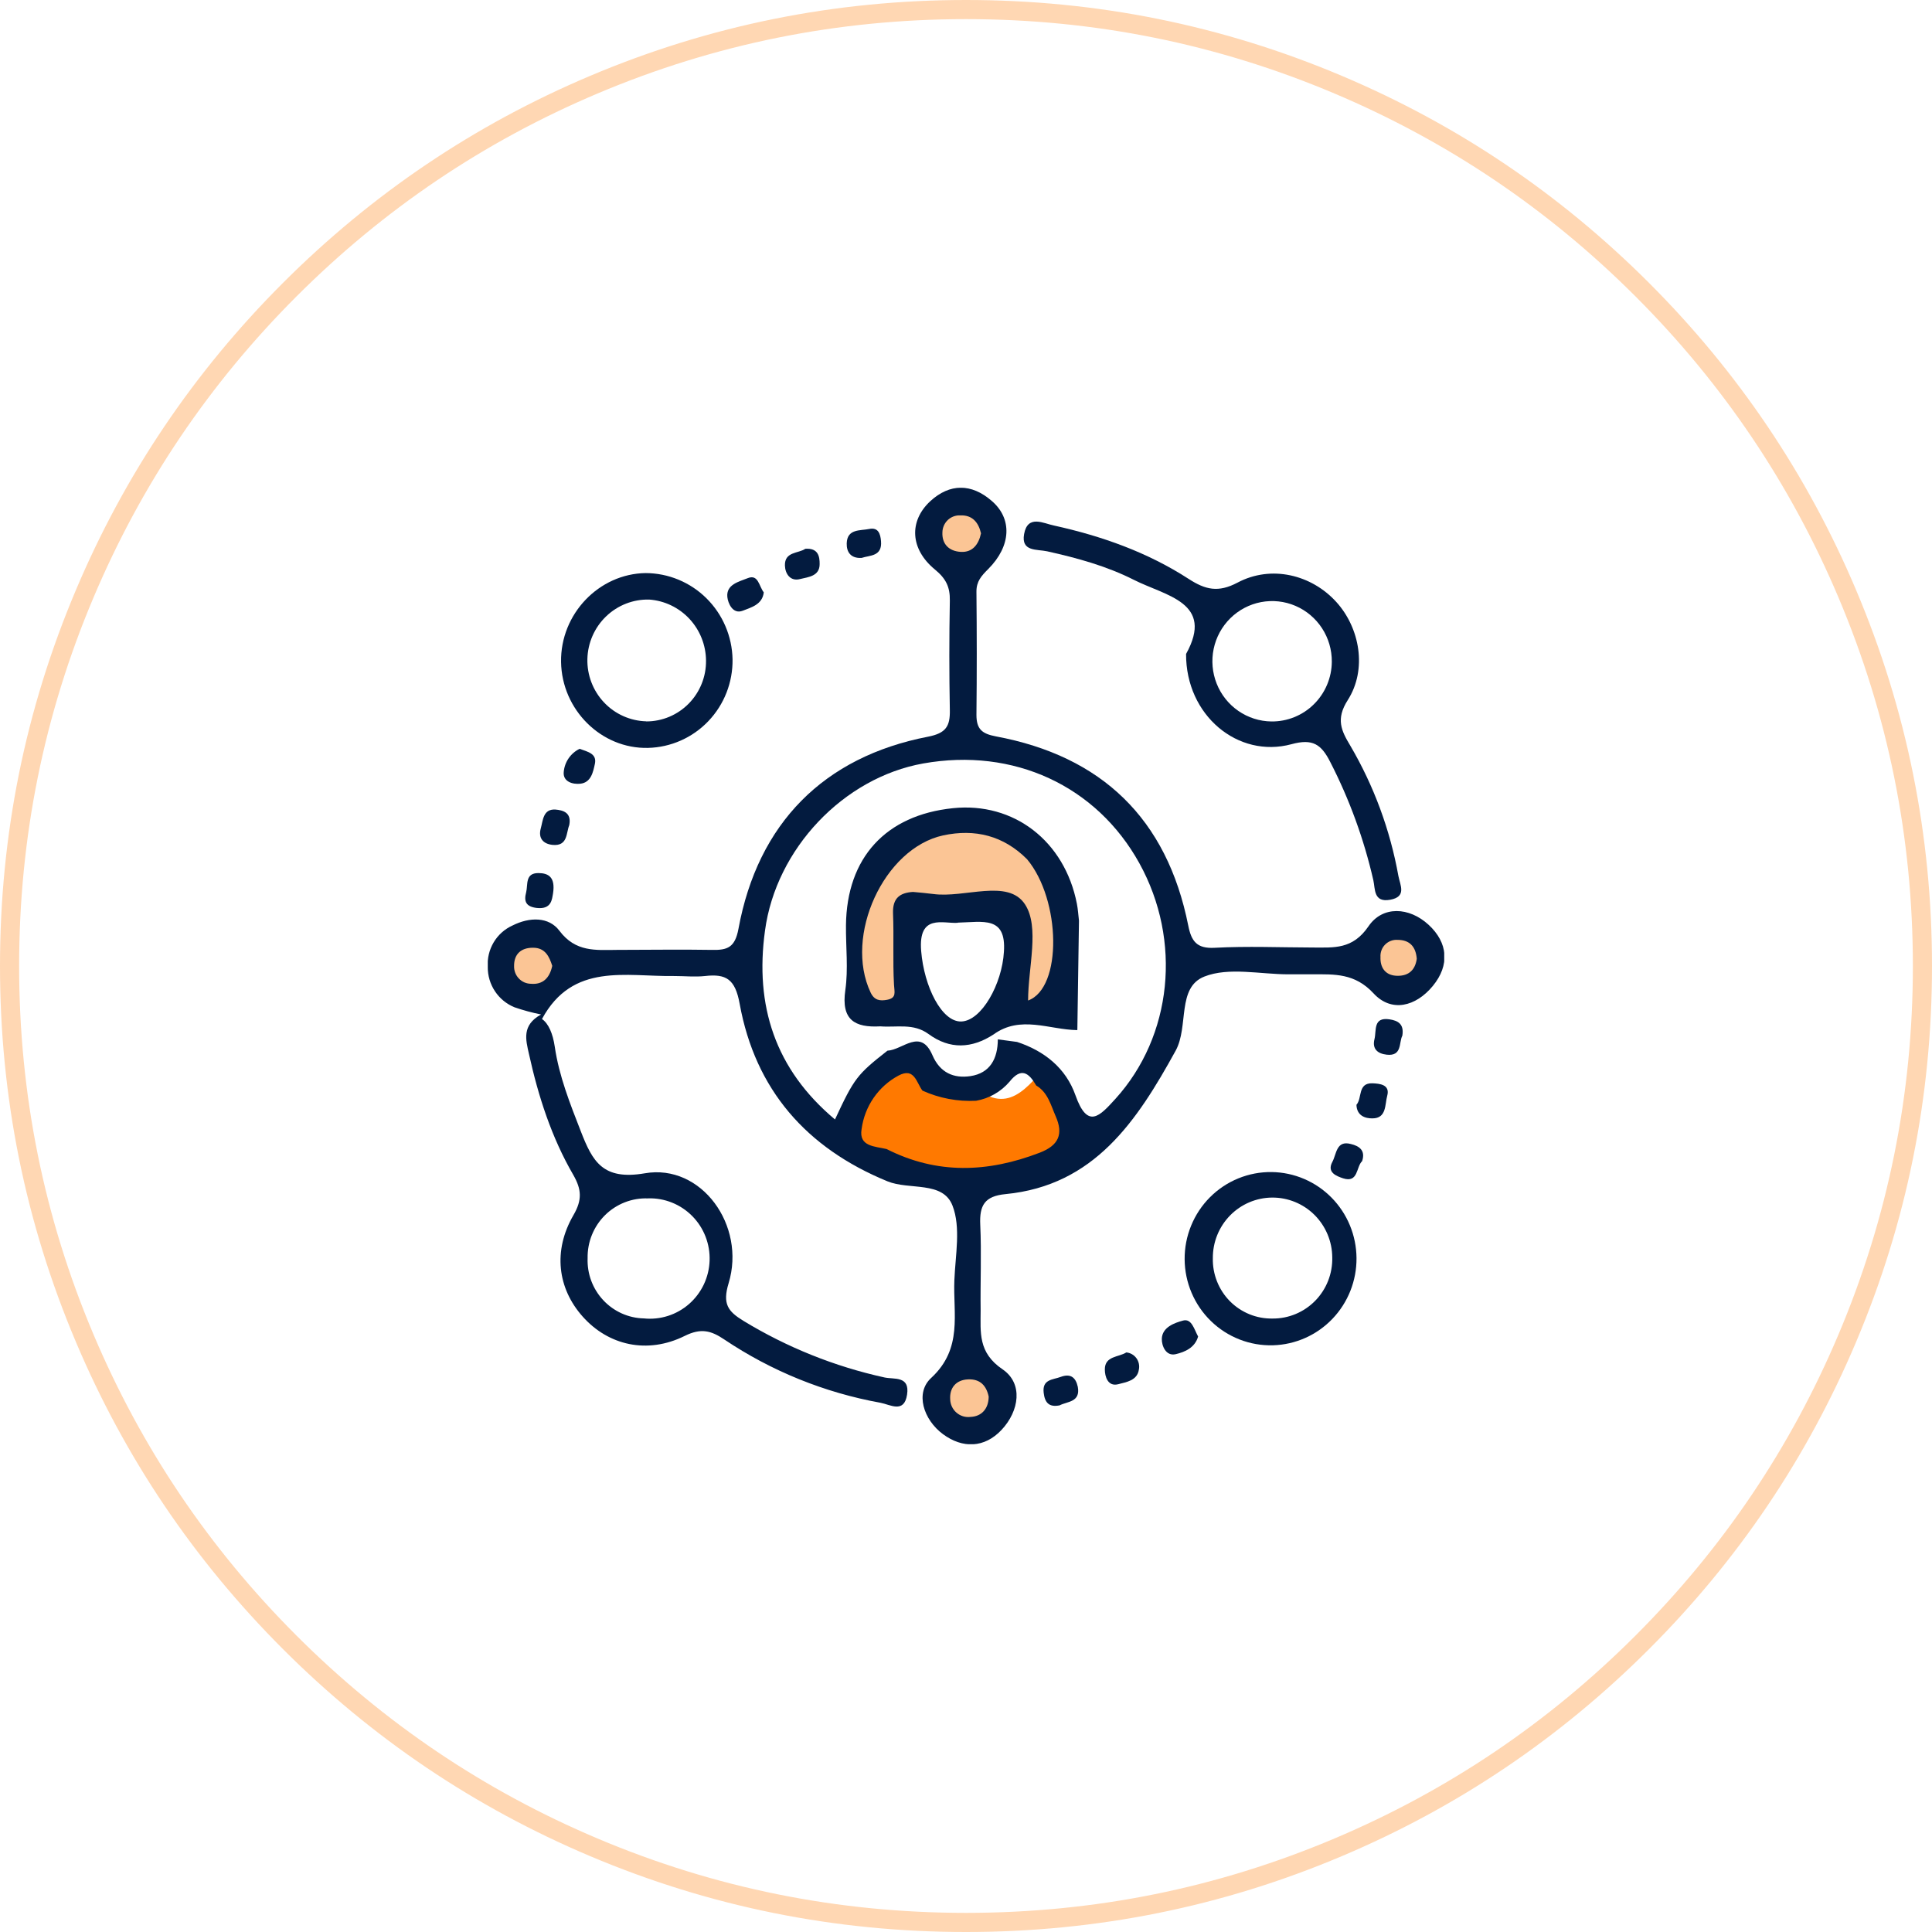
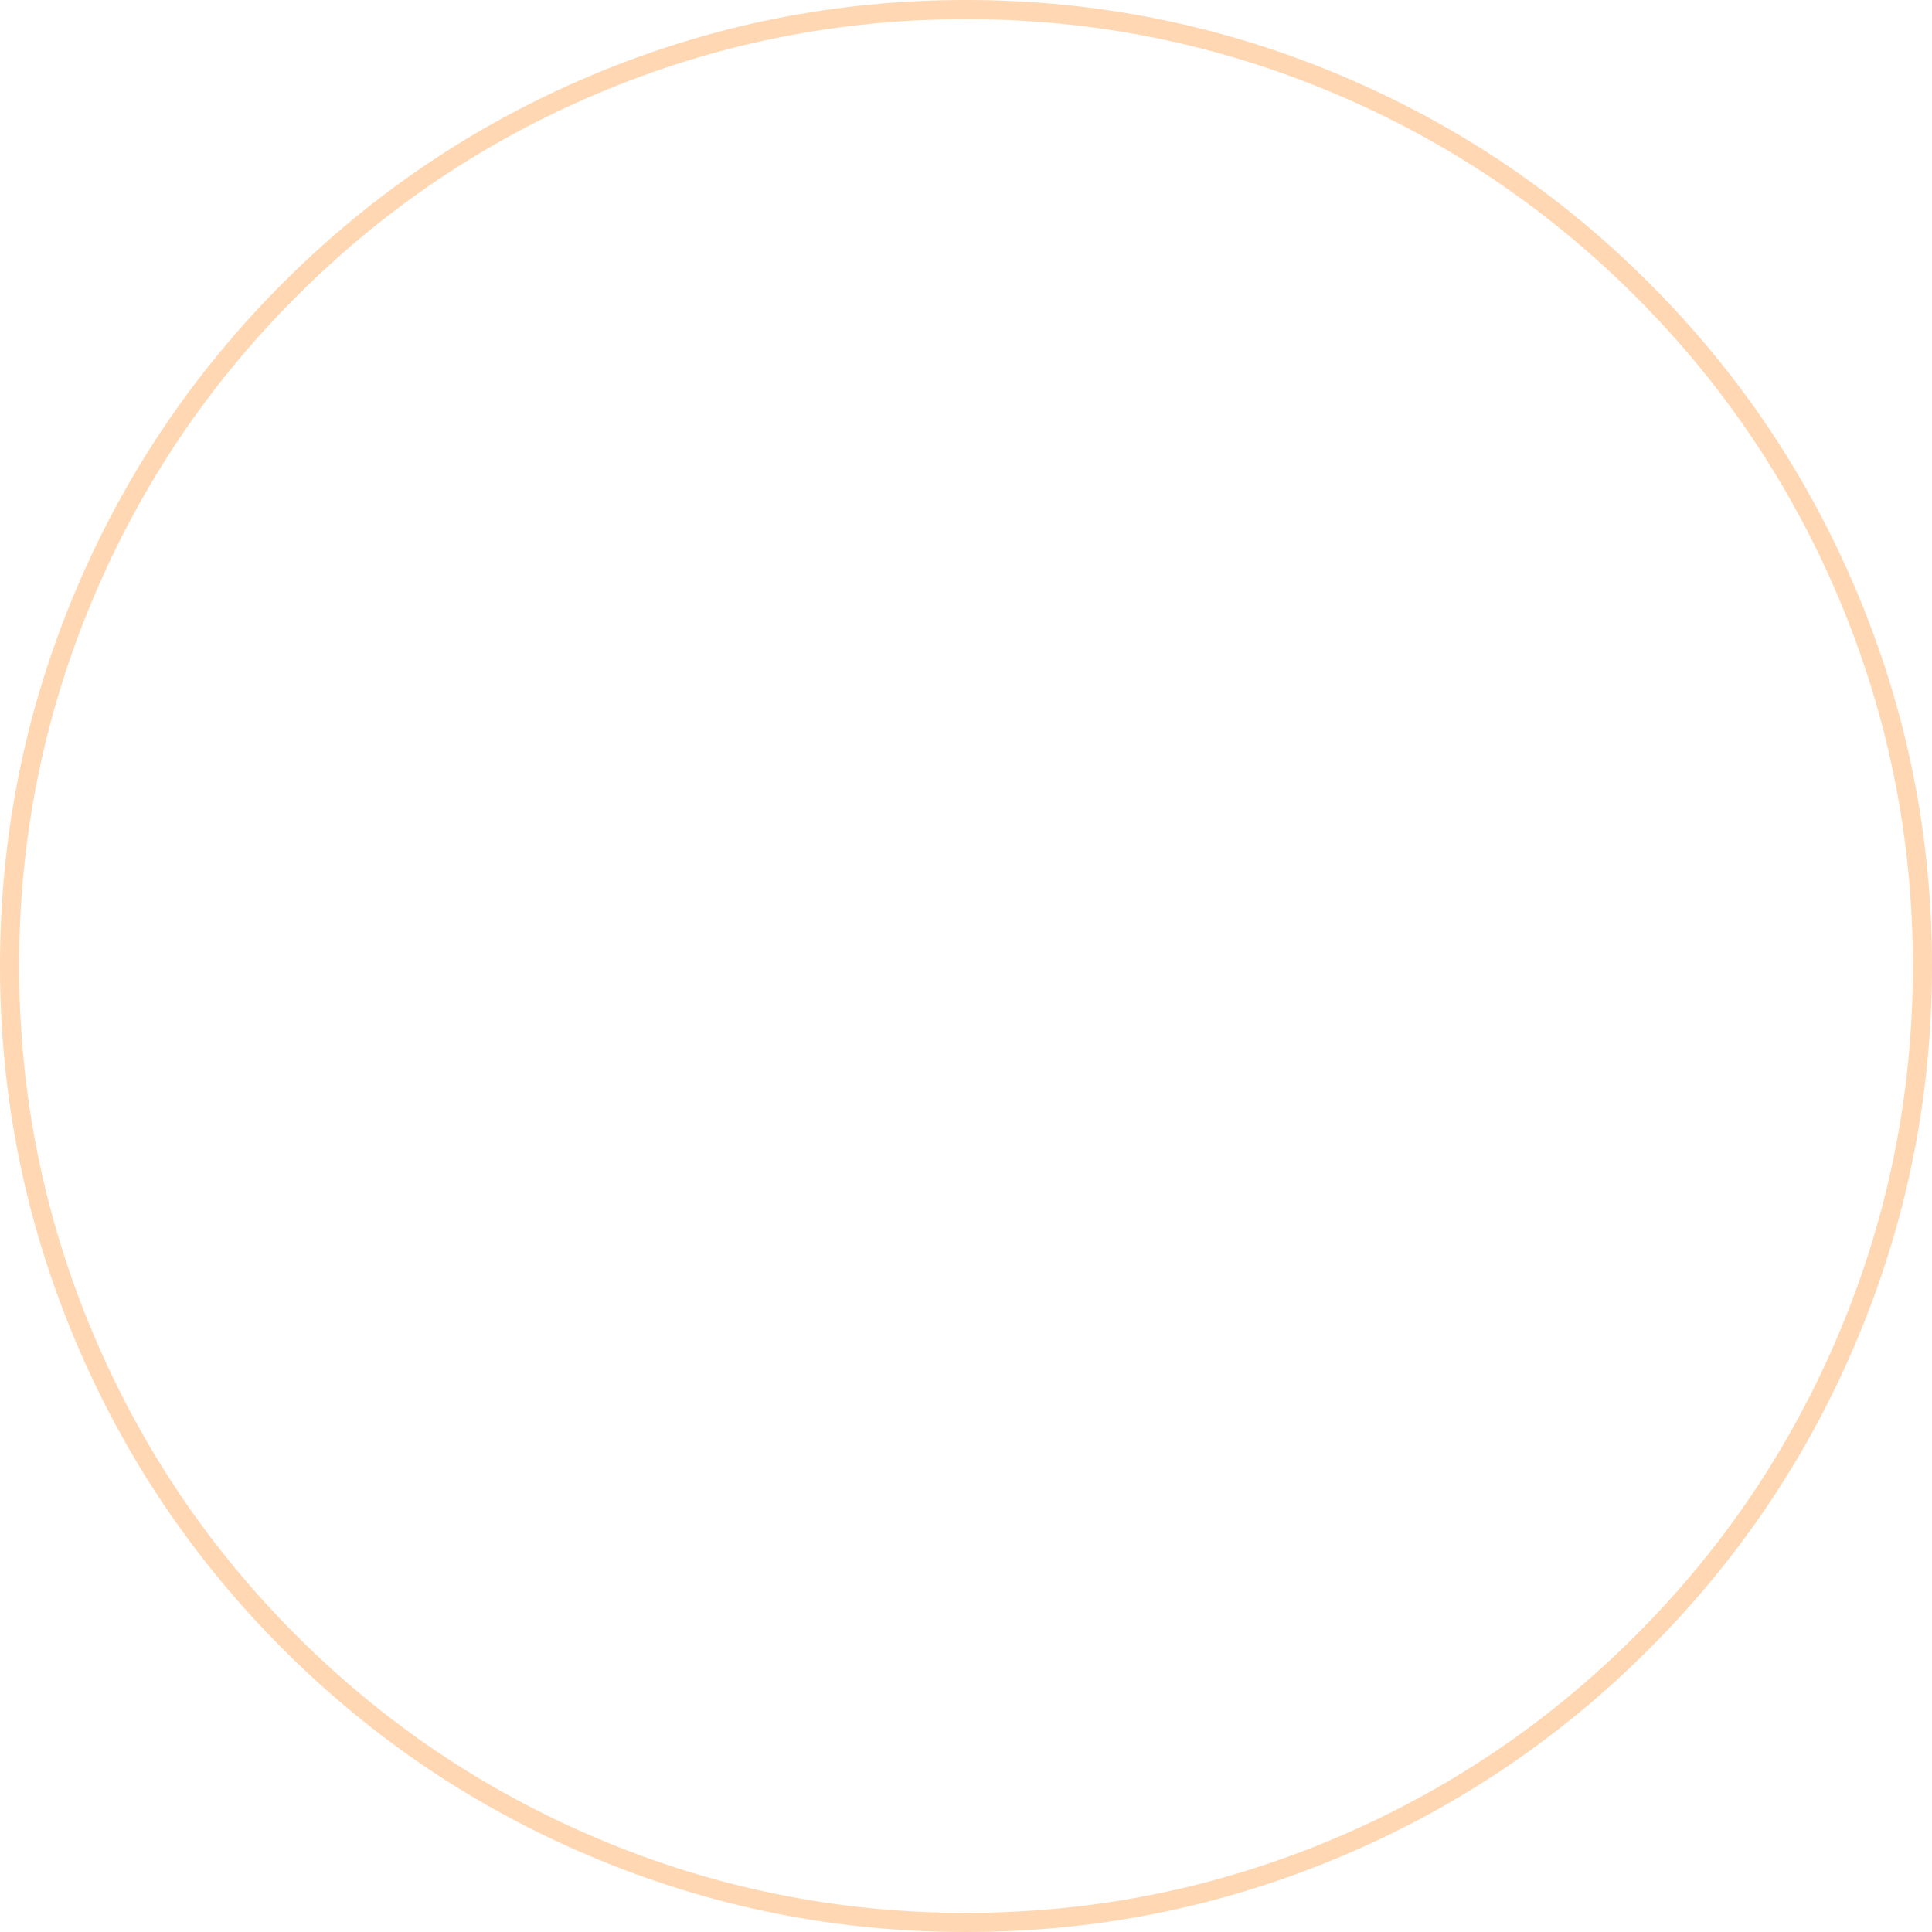
<svg xmlns="http://www.w3.org/2000/svg" fill="none" version="1.1" width="101" height="101" viewBox="0 0 101 101">
  <defs>
    <clipPath id="master_svg0_0_458">
-       <rect x="25.5" y="25.5" width="50" height="50" rx="0" />
-     </clipPath>
+       </clipPath>
  </defs>
  <g>
    <g>
      <g>
        <g style="opacity:0.3;">
          <path d="M70.157,3.969Q60.774,0,50.5,0Q40.226,0,30.843,3.969Q21.78,7.802,14.791,14.791Q7.802,21.78,3.969,30.843Q0,40.226,0,50.5Q0,60.774,3.969,70.157Q7.802,79.22,14.791,86.209Q21.78,93.198,30.843,97.031Q40.226,101,50.5,101Q60.774,101,70.157,97.031Q79.22,93.198,86.209,86.209Q93.198,79.22,97.031,70.157Q101,60.774,101,50.5Q101,40.226,97.031,30.843Q93.198,21.78,86.209,14.791Q79.22,7.802,70.157,3.969ZM31.233,4.89Q40.429,1,50.5,1Q60.571,1,69.767,4.89Q78.651,8.647,85.502,15.498Q92.353,22.35,96.11,31.233Q100,40.429,100,50.5Q100,60.571,96.11,69.767Q92.353,78.65,85.502,85.502Q78.651,92.353,69.767,96.11Q60.571,100,50.5,100Q40.429,100,31.233,96.11Q22.35,92.353,15.498,85.502Q8.647,78.651,4.89,69.767Q1,60.571,1,50.5Q1,40.429,4.89,31.233Q8.647,22.349,15.498,15.498Q22.349,8.647,31.233,4.89Z" fill-rule="evenodd" fill="#FF7900" fill-opacity="1" />
        </g>
      </g>
      <g clip-path="url(#master_svg0_0_458)">
        <g>
          <g>
            <g>
              <path d="M54.895,55.5C55.706,56.004,55.908,56.927,56.249,57.741C56.794,59.033,56.465,59.859,55.132,60.394C51.534,61.84,48.002,61.987,44.5,60.122C44.536,58.185,45.457,56.83,46.992,55.872C48.161,56.428,49.439,56.681,50.72,56.611C52.646,58.482,53.724,56.814,54.895,55.5Z" fill-rule="evenodd" fill="#FF7900" fill-opacity="1" />
            </g>
            <g>
              <path d="M51.5,27.98C51.506,28.375,51.354,28.756,51.077,29.041C50.8,29.325,50.421,29.49,50.021,29.5C49.205,29.519,48.513,28.847,48.5,28.024C48.487,27.201,49.163,26.512,49.979,26.5C50.378,26.501,50.76,26.657,51.044,26.933C51.329,27.21,51.492,27.586,51.5,27.98Z" fill-rule="evenodd" fill="#FBC595" fill-opacity="1" />
            </g>
            <g>
              <path d="M52.5,72.98C52.506,73.375,52.354,73.756,52.077,74.041C51.8,74.325,51.421,74.49,51.021,74.5C50.205,74.519,49.513,73.847,49.5,73.024C49.487,72.201,50.163,71.512,50.979,71.5C51.378,71.501,51.76,71.657,52.044,71.933C52.329,72.21,52.492,72.586,52.5,72.98Z" fill-rule="evenodd" fill="#FBC595" fill-opacity="1" />
            </g>
            <g>
              <path d="M74.5,49.98C74.506,50.375,74.354,50.756,74.077,51.041C73.8,51.325,73.421,51.49,73.021,51.5C72.205,51.519,71.513,50.847,71.5,50.024C71.487,49.201,72.163,48.512,72.979,48.5C73.378,48.501,73.76,48.657,74.044,48.933C74.329,49.21,74.492,49.586,74.5,49.98Z" fill-rule="evenodd" fill="#FBC595" fill-opacity="1" />
            </g>
            <g>
              <path d="M29.5,49.98C29.506,50.375,29.354,50.756,29.077,51.041C28.8,51.325,28.421,51.49,28.021,51.5C27.205,51.519,26.513,50.847,26.5,50.024C26.487,49.201,27.163,48.512,27.979,48.5C28.378,48.501,28.76,48.657,29.044,48.933C29.329,49.21,29.492,49.586,29.5,49.98Z" fill-rule="evenodd" fill="#FBC595" fill-opacity="1" />
            </g>
            <g>
              <path d="M28.286,53.034C27.816,52.941,27.353,52.815,26.899,52.659C26.483,52.49,26.126,52.199,25.877,51.823C25.627,51.448,25.495,51.005,25.499,50.552C25.469,50.101,25.577,49.651,25.808,49.263C26.039,48.875,26.383,48.568,26.792,48.383C27.684,47.934,28.692,47.918,29.245,48.658C30.09,49.781,31.138,49.667,32.25,49.658C33.907,49.658,35.566,49.629,37.22,49.658C38.028,49.676,38.424,49.534,38.605,48.556C39.62,43.038,43.064,39.566,48.518,38.512C49.448,38.329,49.671,37.972,49.655,37.129C49.62,35.222,49.62,33.313,49.655,31.402C49.669,30.69,49.455,30.247,48.87,29.768C47.575,28.7,47.515,27.244,48.625,26.208C49.655,25.257,50.788,25.275,51.831,26.174C52.931,27.104,52.868,28.541,51.664,29.746C51.305,30.105,51.042,30.391,51.046,30.932C51.067,33.079,51.069,35.225,51.046,37.372C51.046,38.125,51.343,38.359,52.061,38.496C57.588,39.527,61.004,42.789,62.119,48.386C62.282,49.206,62.565,49.599,63.495,49.548C65.207,49.456,66.926,49.53,68.641,49.534C69.738,49.534,70.71,49.642,71.539,48.428C72.275,47.34,73.669,47.41,74.683,48.345C75.698,49.28,75.798,50.456,74.906,51.541C74.014,52.627,72.739,52.942,71.807,51.932C70.826,50.872,69.769,50.932,68.603,50.935C68.188,50.935,67.776,50.935,67.361,50.935C65.883,50.935,64.239,50.548,62.964,51.051C61.508,51.622,62.157,53.659,61.459,54.929C59.439,58.601,57.207,61.977,52.567,62.425C51.472,62.53,51.198,63.014,51.245,64.027C51.314,65.515,51.245,67.008,51.265,68.5C51.265,69.656,51.12,70.708,52.413,71.586C53.495,72.321,53.29,73.76,52.358,74.751C51.466,75.702,50.322,75.731,49.298,74.976C48.275,74.221,47.82,72.811,48.688,72.027C50.344,70.489,49.818,68.68,49.892,66.922C49.945,65.612,50.237,64.16,49.793,63.023C49.285,61.721,47.541,62.227,46.391,61.755C42.155,60.015,39.483,56.967,38.667,52.472C38.433,51.184,37.961,50.899,36.857,51.024C36.331,51.081,35.793,51.024,35.261,51.024C32.716,51.063,29.943,50.301,28.333,53.272C28.679,53.508,28.902,54.039,29.002,54.72C29.225,56.253,29.8,57.696,30.364,59.143C30.975,60.716,31.508,61.714,33.709,61.337C36.665,60.824,39.009,64.063,38.09,67.084C37.76,68.17,38.059,68.556,38.857,69.046C41.138,70.436,43.631,71.437,46.235,72.009C46.734,72.121,47.573,71.91,47.419,72.908C47.265,73.906,46.543,73.429,46.028,73.333C43.11,72.806,40.33,71.68,37.863,70.024C37.171,69.557,36.645,69.417,35.796,69.838C33.834,70.811,31.798,70.332,30.46,68.826C29.149,67.354,28.899,65.389,29.976,63.528C30.444,62.726,30.402,62.18,29.976,61.431C28.832,59.462,28.139,57.309,27.651,55.091C27.488,54.365,27.265,53.596,28.286,53.034ZM52.164,54.335C52.164,54.335,53.169,54.47,53.169,54.47C54.601,54.94,55.724,55.843,56.222,57.257C56.857,59.055,57.492,58.347,58.311,57.446C61.283,54.169,61.802,49.177,59.562,45.126C57.321,41.076,52.982,39.069,48.262,39.912C44.103,40.656,40.569,44.362,39.992,48.651C39.452,52.573,40.516,55.895,43.651,58.523C44.654,56.369,44.803,56.174,46.395,54.926C47.191,54.89,48.126,53.724,48.745,55.162C49.14,56.084,49.86,56.385,50.73,56.257C51.76,56.102,52.161,55.342,52.164,54.335ZM48.224,57.015C47.903,56.594,47.809,55.783,46.968,56.23C46.45,56.508,46.005,56.907,45.67,57.393C45.335,57.88,45.12,58.439,45.042,59.026C44.884,59.948,45.747,59.925,46.349,60.069C48.984,61.407,51.642,61.301,54.349,60.262C55.352,59.878,55.599,59.285,55.189,58.356C54.933,57.772,54.781,57.109,54.17,56.747C53.791,56.091,53.392,55.776,52.779,56.545C52.329,57.073,51.71,57.427,51.029,57.545C50.065,57.595,49.104,57.414,48.224,57.015ZM33.88,62.65C33.466,62.633,33.053,62.702,32.666,62.853C32.279,63.004,31.926,63.232,31.63,63.525C31.334,63.818,31.101,64.169,30.944,64.556C30.787,64.943,30.711,65.358,30.719,65.776C30.704,66.178,30.768,66.579,30.908,66.955C31.049,67.332,31.262,67.676,31.535,67.969C31.808,68.262,32.137,68.497,32.501,68.661C32.866,68.825,33.259,68.914,33.657,68.923C34.083,68.967,34.512,68.922,34.92,68.792C35.327,68.662,35.704,68.449,36.026,68.166C36.348,67.883,36.61,67.536,36.794,67.148C36.978,66.759,37.081,66.336,37.096,65.905C37.111,65.475,37.039,65.045,36.883,64.644C36.727,64.243,36.491,63.878,36.189,63.573C35.888,63.268,35.527,63.028,35.13,62.869C34.733,62.709,34.308,62.634,33.88,62.647C33.88,62.647,33.88,62.65,33.88,62.65ZM51.686,73.009C51.564,72.436,51.24,72.083,50.607,72.11C49.974,72.137,49.637,72.56,49.673,73.146C49.676,73.28,49.706,73.412,49.763,73.533C49.819,73.654,49.9,73.762,50.001,73.849C50.102,73.936,50.219,74.001,50.346,74.04C50.473,74.078,50.607,74.089,50.739,74.072C51.296,74.05,51.682,73.665,51.686,73.009ZM51.285,27.882C51.151,27.302,50.828,26.918,50.199,26.943C50.081,26.937,49.962,26.956,49.851,26.997C49.739,27.038,49.637,27.102,49.55,27.183C49.464,27.265,49.394,27.363,49.345,27.473C49.297,27.582,49.27,27.7,49.267,27.819C49.234,28.444,49.611,28.815,50.226,28.851C50.841,28.887,51.16,28.464,51.285,27.882ZM28.87,50.492C28.719,50.022,28.511,49.541,27.858,49.545C27.243,49.545,26.866,49.874,26.875,50.51C26.872,50.628,26.893,50.746,26.935,50.856C26.978,50.966,27.041,51.067,27.123,51.152C27.204,51.238,27.301,51.306,27.408,51.354C27.516,51.401,27.632,51.427,27.749,51.429C28.353,51.483,28.728,51.157,28.87,50.492ZM74.065,50.125C74.016,49.494,73.7,49.134,73.06,49.134C72.941,49.126,72.821,49.143,72.709,49.186C72.597,49.228,72.495,49.294,72.411,49.379C72.326,49.464,72.261,49.567,72.219,49.68C72.177,49.792,72.16,49.913,72.168,50.033C72.148,50.55,72.391,50.966,72.971,51.009C73.577,51.047,73.974,50.77,74.065,50.125Z" fill-rule="evenodd" fill="#031B3F" fill-opacity="1" />
            </g>
            <g>
              <path d="M62.005,34.187C63.501,31.489,60.946,31.159,59.274,30.312C57.847,29.59,56.302,29.168,54.741,28.821C54.21,28.705,53.372,28.851,53.537,27.922C53.724,26.882,54.56,27.367,55.098,27.473C57.606,28.026,59.989,28.871,62.148,30.269C63.011,30.826,63.684,30.993,64.694,30.458C66.462,29.52,68.565,30.044,69.858,31.469C71.086,32.818,71.486,34.991,70.455,36.603C69.82,37.594,70.125,38.208,70.587,38.976C71.821,41.079,72.673,43.386,73.104,45.789C73.198,46.284,73.55,46.879,72.674,47.037C71.798,47.194,71.898,46.479,71.795,46.016C71.305,43.872,70.549,41.798,69.546,39.844C69.073,38.909,68.629,38.601,67.514,38.905C64.719,39.66,61.989,37.399,62.005,34.187ZM69.624,34.591C69.628,33.97,69.45,33.361,69.111,32.841C68.773,32.322,68.289,31.915,67.721,31.672C67.154,31.429,66.528,31.362,65.922,31.477C65.316,31.593,64.758,31.887,64.317,32.322C63.877,32.757,63.574,33.314,63.447,33.922C63.321,34.53,63.375,35.163,63.605,35.74C63.834,36.317,64.228,36.812,64.737,37.164C65.245,37.516,65.846,37.708,66.462,37.716C66.874,37.721,67.282,37.644,67.664,37.49C68.046,37.335,68.394,37.107,68.687,36.816C68.981,36.526,69.215,36.18,69.376,35.798C69.537,35.416,69.621,35.006,69.624,34.591Z" fill-rule="evenodd" fill="#031B3F" fill-opacity="1" />
            </g>
            <g>
              <path d="M66.483,61.272C67.658,61.288,68.781,61.768,69.609,62.608C70.437,63.448,70.906,64.582,70.915,65.767C70.924,66.952,70.472,68.093,69.656,68.945C68.84,69.798,67.725,70.294,66.55,70.328C65.953,70.345,65.357,70.242,64.8,70.024C64.242,69.806,63.733,69.479,63.303,69.06C62.873,68.642,62.53,68.141,62.294,67.587C62.058,67.033,61.934,66.437,61.93,65.834C61.925,65.232,62.04,64.634,62.268,64.077C62.496,63.519,62.831,63.013,63.255,62.588C63.679,62.163,64.183,61.828,64.738,61.602C65.292,61.376,65.885,61.264,66.483,61.272ZM69.647,65.734C69.642,64.899,69.308,64.101,68.72,63.514C68.131,62.928,67.335,62.601,66.507,62.606C65.679,62.611,64.887,62.947,64.305,63.541C63.723,64.135,63.399,64.937,63.404,65.772C63.394,66.188,63.468,66.602,63.622,66.989C63.775,67.376,64.004,67.728,64.296,68.023C64.588,68.318,64.936,68.55,65.319,68.706C65.702,68.862,66.113,68.938,66.526,68.93C66.941,68.933,67.352,68.853,67.736,68.692C68.119,68.532,68.467,68.296,68.758,67.998C69.049,67.7,69.278,67.346,69.431,66.957C69.583,66.568,69.657,66.152,69.647,65.734Z" fill-rule="evenodd" fill="#031B3F" fill-opacity="1" />
            </g>
            <g>
              <path d="M38.296,34.468C38.313,35.671,37.859,36.832,37.031,37.699C36.204,38.567,35.07,39.069,33.877,39.098C31.438,39.157,29.369,37.111,29.331,34.603C29.293,32.094,31.313,29.995,33.75,29.959C34.942,29.963,36.085,30.437,36.934,31.279C37.784,32.122,38.273,33.267,38.296,34.468ZM33.788,37.714C34.201,37.714,34.609,37.631,34.991,37.471C35.372,37.31,35.717,37.075,36.008,36.779C36.298,36.483,36.527,36.132,36.682,35.746C36.837,35.36,36.914,34.947,36.909,34.531C36.902,33.721,36.592,32.944,36.043,32.353C35.493,31.763,34.743,31.402,33.942,31.344C33.104,31.323,32.293,31.639,31.687,32.221C31.08,32.803,30.728,33.605,30.707,34.449C30.687,35.293,31,36.111,31.578,36.722C32.155,37.333,32.95,37.688,33.788,37.709C33.788,37.709,33.788,37.714,33.788,37.714Z" fill-rule="evenodd" fill="#031B3F" fill-opacity="1" />
            </g>
            <g>
              <path d="M73.31,54.144C73.125,54.495,73.31,55.228,72.494,55.136C72.024,55.084,71.725,54.841,71.854,54.324C71.966,53.875,71.77,53.158,72.639,53.288C73.083,53.355,73.413,53.535,73.31,54.144Z" fill-rule="evenodd" fill="#031B3F" fill-opacity="1" />
            </g>
            <g>
              <path d="M29.758,43.141C29.593,43.542,29.689,44.245,28.889,44.169C28.394,44.119,28.131,43.816,28.269,43.312C28.387,42.887,28.389,42.283,29.036,42.321C29.437,42.357,29.892,42.476,29.758,43.141Z" fill-rule="evenodd" fill="#031B3F" fill-opacity="1" />
            </g>
            <g>
              <path d="M70.912,57.756C71.22,57.408,70.966,56.612,71.742,56.632C72.121,56.646,72.682,56.695,72.52,57.286C72.395,57.736,72.493,58.469,71.744,58.466C71.374,58.471,70.928,58.331,70.912,57.756Z" fill-rule="evenodd" fill="#031B3F" fill-opacity="1" />
            </g>
            <g>
              <path d="M71.208,60.701C70.891,61,71.016,61.856,70.216,61.6C69.866,61.483,69.355,61.296,69.652,60.741C69.874,60.339,69.848,59.595,70.628,59.808C71.043,59.909,71.4,60.13,71.208,60.701Z" fill-rule="evenodd" fill="#031B3F" fill-opacity="1" />
            </g>
            <g>
              <path d="M62.634,69.871C62.467,70.458,61.941,70.681,61.461,70.793C60.942,70.912,60.728,70.343,60.737,69.993C60.752,69.381,61.406,69.154,61.851,69.035C62.297,68.916,62.431,69.498,62.634,69.871Z" fill-rule="evenodd" fill="#031B3F" fill-opacity="1" />
            </g>
            <g>
              <path d="M42.099,28.689C42.768,28.642,42.853,29.08,42.849,29.491C42.849,30.125,42.253,30.166,41.836,30.269C41.308,30.413,41.047,29.986,41.034,29.568C41.011,28.828,41.745,28.939,42.099,28.689Z" fill-rule="evenodd" fill="#031B3F" fill-opacity="1" />
            </g>
            <g>
              <path d="M39.928,30.966C39.859,31.608,39.259,31.757,38.827,31.928C38.303,32.13,38.055,31.525,38.024,31.211C37.957,30.55,38.637,30.408,39.081,30.228C39.647,29.995,39.672,30.644,39.928,30.966Z" fill-rule="evenodd" fill="#031B3F" fill-opacity="1" />
            </g>
            <g>
              <path d="M28.912,46.7C28.854,46.999,28.847,47.554,28.056,47.465C27.505,47.399,27.376,47.132,27.505,46.651C27.608,46.242,27.438,45.637,28.154,45.642C28.68,45.646,29.039,45.862,28.912,46.7Z" fill-rule="evenodd" fill="#031B3F" fill-opacity="1" />
            </g>
            <g>
              <path d="M45.042,29.166C44.469,29.199,44.251,28.851,44.264,28.404C44.289,27.637,44.962,27.75,45.439,27.653C45.916,27.556,46.026,27.909,46.057,28.289C46.126,29.096,45.477,29.022,45.042,29.166Z" fill-rule="evenodd" fill="#031B3F" fill-opacity="1" />
            </g>
            <g>
              <path d="M58.882,70.701C58.986,70.711,59.086,70.743,59.177,70.795C59.268,70.847,59.347,70.918,59.409,71.003C59.471,71.088,59.514,71.185,59.536,71.288C59.558,71.391,59.559,71.497,59.537,71.6C59.455,72.176,58.868,72.254,58.462,72.362C57.912,72.506,57.756,71.958,57.758,71.585C57.76,70.881,58.48,70.957,58.882,70.701Z" fill-rule="evenodd" fill="#031B3F" fill-opacity="1" />
            </g>
            <g>
              <path d="M55.395,73.468C54.827,73.582,54.619,73.311,54.561,72.812C54.477,72.097,55.036,72.137,55.453,71.98C55.973,71.787,56.238,72.014,56.345,72.501C56.492,73.311,55.792,73.259,55.395,73.468Z" fill-rule="evenodd" fill="#031B3F" fill-opacity="1" />
            </g>
            <g>
              <path d="M30.301,39.146C30.723,39.301,31.215,39.397,31.099,39.932C31.008,40.355,30.901,40.91,30.337,40.971C29.929,41.016,29.425,40.858,29.47,40.364C29.491,40.105,29.579,39.857,29.725,39.643C29.871,39.43,30.069,39.258,30.301,39.146Z" fill-rule="evenodd" fill="#031B3F" fill-opacity="1" />
            </g>
            <g>
              <path d="M45.5,45.861C45.5,45.861,47.452,43.61,49.052,43.531C50.573,43.459,52.093,43.531,53.632,43.559C56.065,46.424,55.934,52.135,53.486,53C53.486,50.676,54.499,47,49.052,47.5C46.5,47.734,47.497,57,44.999,51.5C44.5,50,45.5,45.861,45.5,45.861Z" fill-rule="evenodd" fill="#FBC595" fill-opacity="1" />
            </g>
            <g>
              <path d="M56.31,53.852C54.847,53.828,53.347,53.059,51.942,54.077C50.803,54.819,49.65,54.873,48.54,54.055C47.75,53.475,46.87,53.724,46.022,53.655C44.685,53.731,43.964,53.32,44.192,51.755C44.35,50.649,44.214,49.508,44.225,48.37C44.263,44.844,46.301,42.614,49.815,42.25C52.999,41.919,55.657,43.965,56.297,47.246C56.355,47.539,56.37,47.835,56.406,48.13C56.378,50.031,56.349,51.932,56.321,53.832C56.321,53.832,56.31,53.852,56.31,53.852ZM47.73,46.628C48.083,46.662,48.435,46.689,48.785,46.736C50.433,46.961,52.694,45.916,53.585,47.278C54.361,48.465,53.746,50.577,53.746,52.304C55.541,51.654,55.469,47.046,53.692,44.918C52.459,43.681,50.966,43.317,49.305,43.672C46.205,44.347,44.112,48.928,45.514,51.888C45.708,52.299,46.005,52.337,46.384,52.265C46.883,52.167,46.756,51.868,46.736,51.476C46.667,50.234,46.736,48.984,46.685,47.739C46.66,46.947,47.048,46.669,47.73,46.628ZM50.069,48.242C49.311,48.298,47.996,47.748,48.156,49.717C48.308,51.573,49.226,53.43,50.252,53.401C51.316,53.369,52.386,51.438,52.482,49.759C52.611,47.871,51.391,48.202,50.069,48.233C50.069,48.233,50.069,48.242,50.069,48.242Z" fill-rule="evenodd" fill="#031B3F" fill-opacity="1" />
            </g>
          </g>
        </g>
      </g>
    </g>
  </g>
</svg>